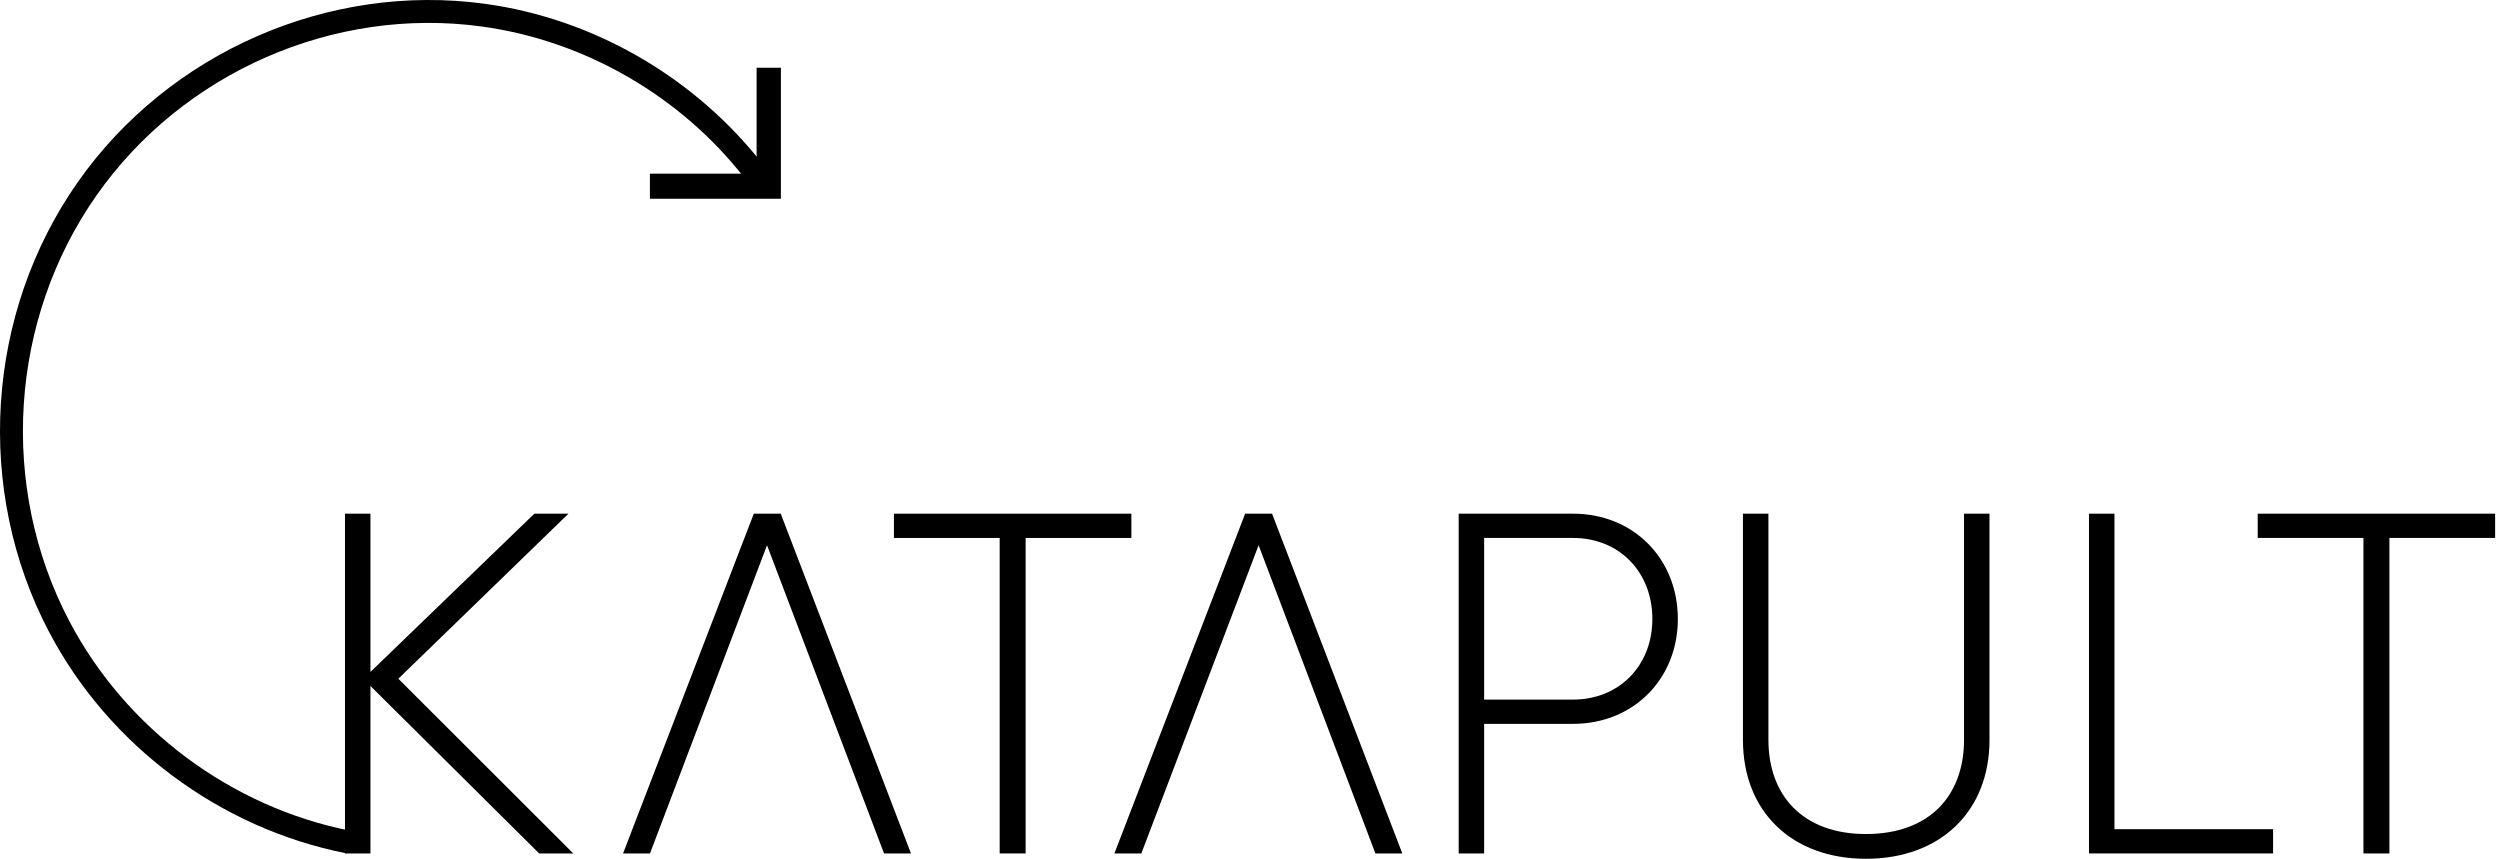
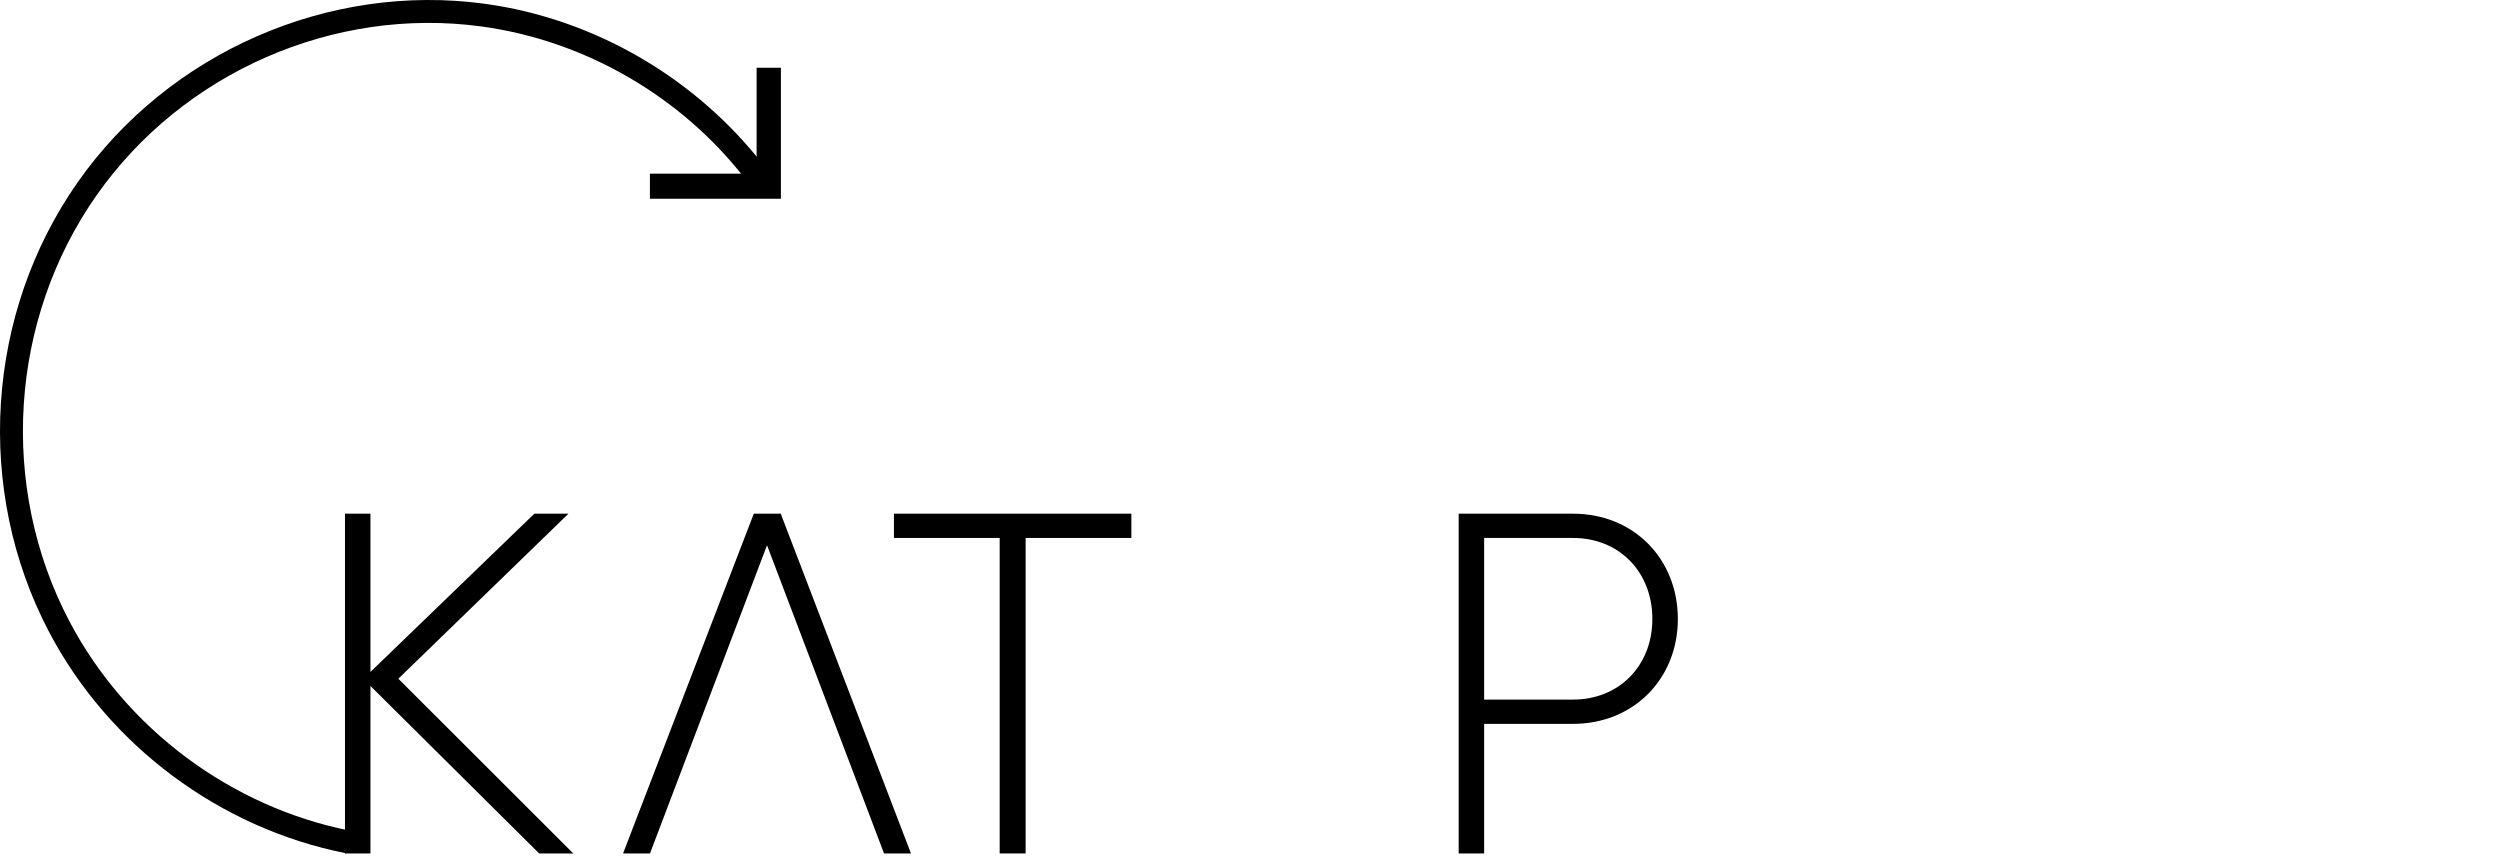
<svg xmlns="http://www.w3.org/2000/svg" width="131" height="45" viewBox="0 0 131 45" fill="none">
  <g clip-path="url(#clip0_338_14)">
    <path d="M18.127 44.71C11.511 43.399 5.693 39.06 2.565 33.102C-1.339 25.666 -0.747 16.42 4.072 9.548C8.842 2.747 17.218 -0.921 25.408 0.199C31.126 0.981 36.453 4.07 40.024 8.677L40.538 9.513L39.51 10.137L39.034 9.357C35.694 5.052 30.653 2.128 25.245 1.389C17.491 0.327 9.572 3.801 5.058 10.236C0.493 16.744 -0.067 25.502 3.631 32.545C6.592 38.184 12.099 42.291 18.362 43.533L18.127 44.71Z" fill="black" />
    <path d="M30.04 44.72L20.873 35.565L29.788 26.917H28L19.412 35.208V26.917H18.077V44.72H19.412V35.946L28.252 44.72H30.04Z" fill="black" />
    <path d="M47.735 44.72L40.91 26.917H39.499L32.648 44.72H34.059L40.192 28.571L46.324 44.72H47.735Z" fill="black" />
    <path d="M59.284 26.917H46.842V28.189H52.383V44.72H53.743V28.189H59.284V26.917Z" fill="black" />
-     <path d="M72.071 44.72L65.951 28.571L59.806 44.72H58.395L65.246 26.917H66.656L73.481 44.72H72.071Z" fill="black" />
-     <path d="M110.798 43.449V26.917H109.463V44.72H119.109V43.449H110.798Z" fill="black" />
-     <path d="M130.745 26.917H118.304V28.189H123.844V44.72H125.205V28.189H130.745V26.917Z" fill="black" />
    <path d="M40.919 10.414V3.55H39.646V9.099H34.055V10.414H40.919Z" fill="black" />
    <path d="M86.584 32.436C86.584 34.878 84.846 36.658 82.429 36.658H77.769V28.189H82.429C84.846 28.189 86.584 29.969 86.584 32.436ZM87.919 32.436C87.919 29.282 85.602 26.917 82.429 26.917H76.435V44.72H77.769V37.93H82.429C85.602 37.93 87.919 35.565 87.919 32.436Z" fill="black" />
-     <path d="M97.777 45C101.656 45 104.25 42.533 104.25 38.769V26.917H102.915V38.769C102.915 41.668 101.127 43.703 97.777 43.703C94.453 43.703 92.665 41.668 92.665 38.769V26.917H91.33V38.769C91.33 42.533 93.899 45 97.777 45Z" fill="black" />
  </g>
  <defs>
    <clipPath id="clip0_338_14">
      <rect width="130.745" height="45" fill="white" />
    </clipPath>
  </defs>
</svg>